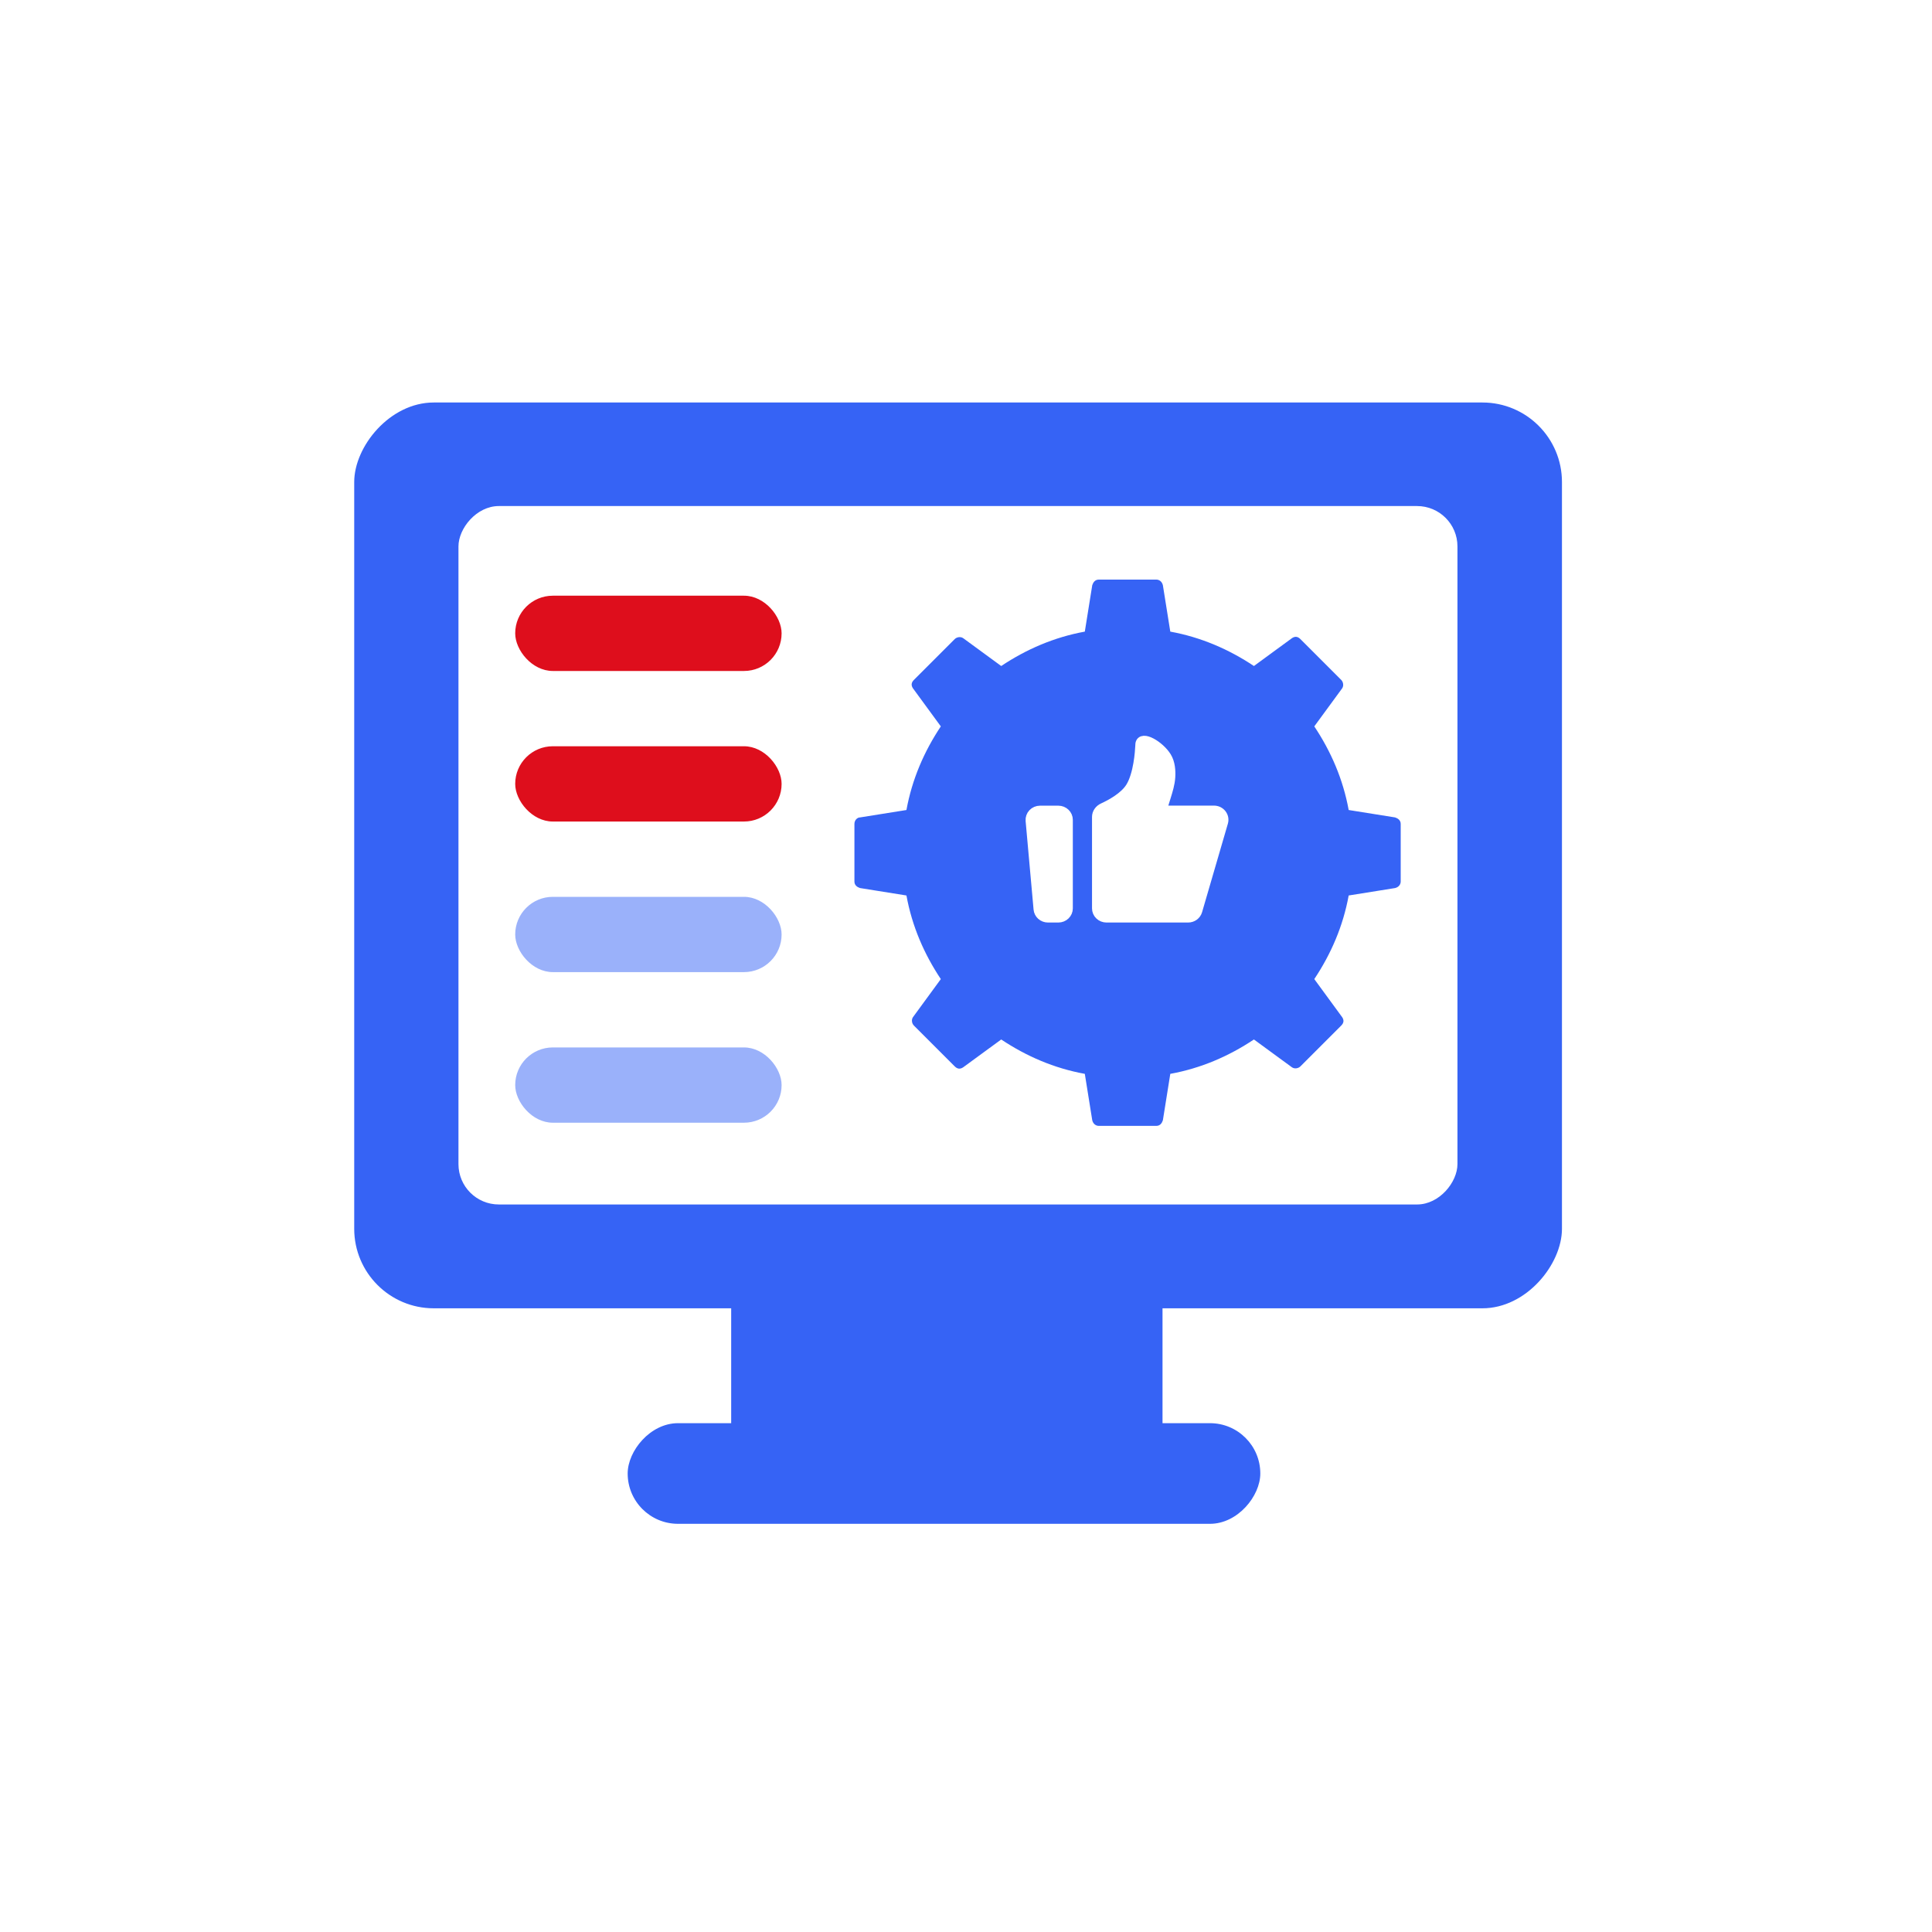
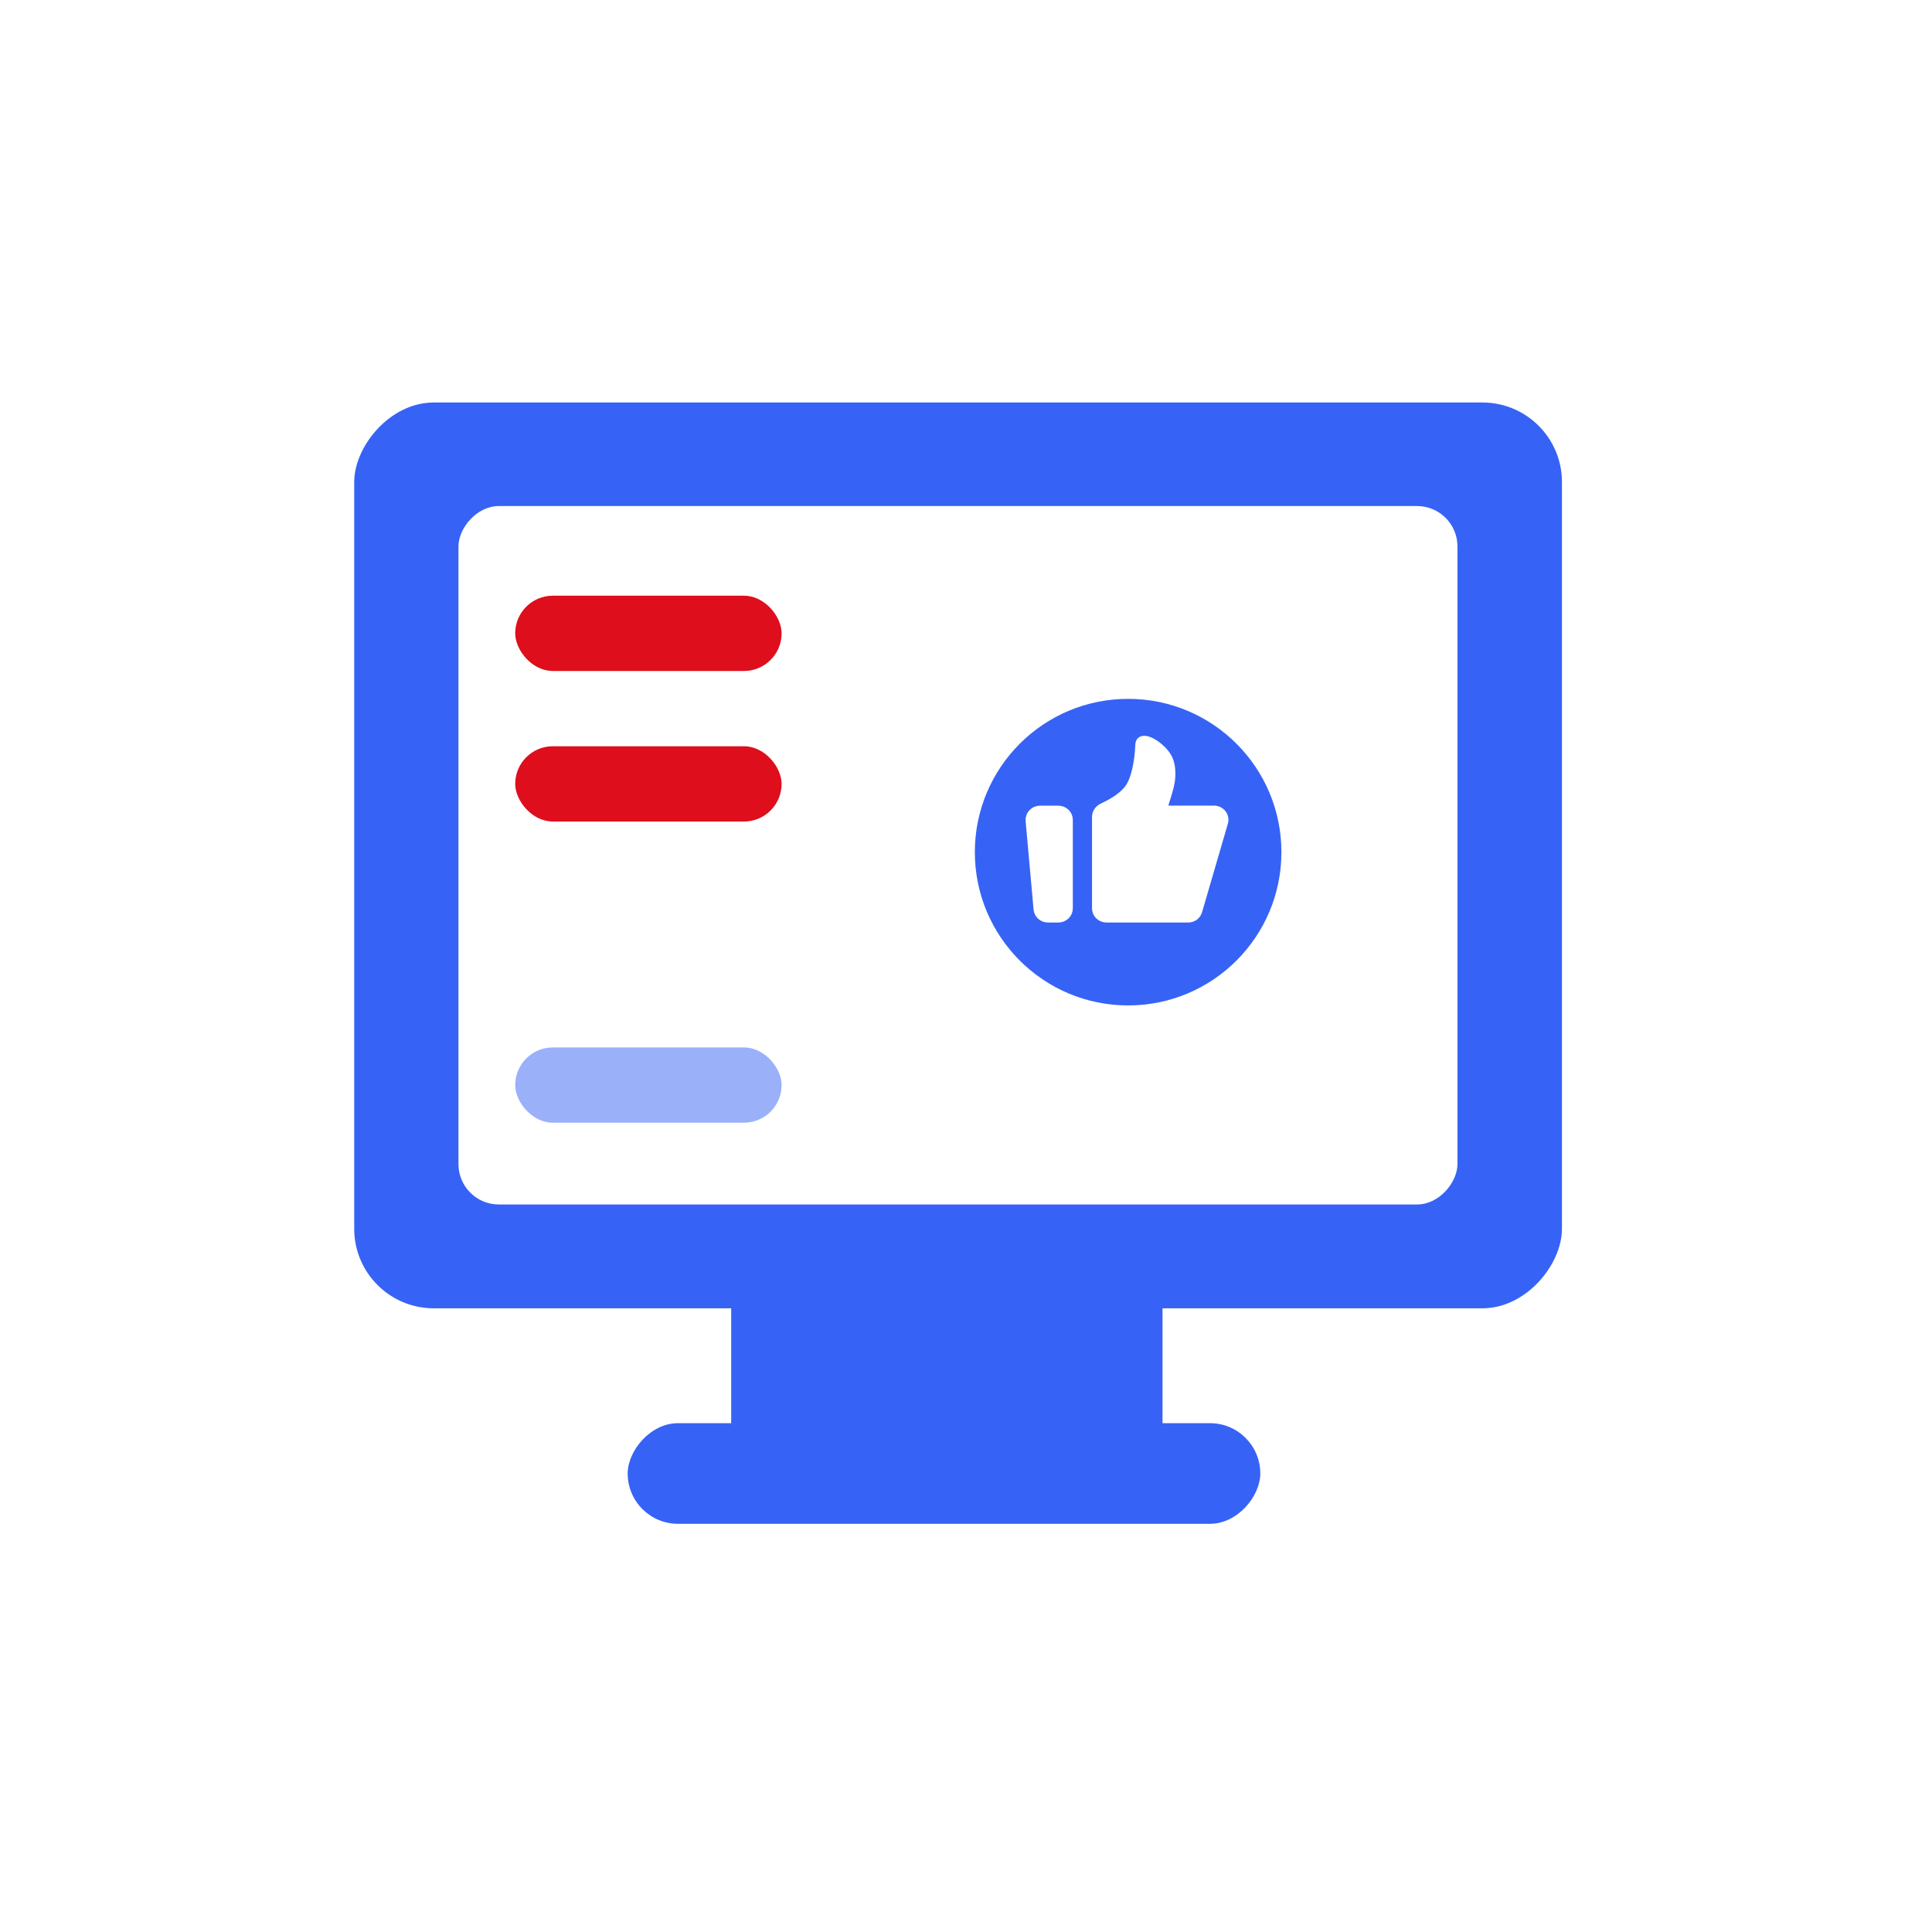
<svg xmlns="http://www.w3.org/2000/svg" width="120" height="120" viewBox="0 0 120 120" fill="none">
  <rect width="120" height="120" fill="white" />
  <rect width="26.791" height="12.503" transform="matrix(-1 0 0 1 72.206 78.57)" fill="#3663F5" />
  <rect width="75.015" height="56.261" rx="4.94" transform="matrix(-1 0 0 1 97.016 25)" fill="#3663F5" />
  <rect width="62.049" height="43.38" rx="2.507" transform="matrix(-1 0 0 1 90.525 31.432)" fill="white" />
  <rect width="39.294" height="6.251" rx="3.126" transform="matrix(-1 0 0 1 78.28 88.396)" fill="#3663F5" />
-   <path fill-rule="evenodd" clip-rule="evenodd" d="M56.301 50.311L53.416 50.772C53.243 50.772 53.07 50.946 53.07 51.176V54.754C53.07 54.985 53.243 55.1 53.416 55.158L56.301 55.62C56.647 57.524 57.398 59.255 58.436 60.813L56.705 63.179C56.59 63.352 56.647 63.583 56.763 63.698L59.302 66.237C59.475 66.41 59.648 66.41 59.821 66.295L62.187 64.564C63.745 65.603 65.476 66.353 67.38 66.699L67.842 69.584C67.9 69.815 68.073 69.93 68.246 69.93H71.824C72.055 69.93 72.17 69.757 72.228 69.584L72.689 66.699C74.594 66.353 76.325 65.603 77.883 64.564L80.249 66.295C80.422 66.41 80.653 66.353 80.768 66.237L83.307 63.698C83.48 63.525 83.48 63.352 83.365 63.179L81.633 60.813C82.672 59.255 83.422 57.524 83.769 55.62L86.654 55.158C86.885 55.1 87 54.927 87 54.754V51.176C87 50.946 86.827 50.83 86.654 50.772L83.769 50.311C83.422 48.407 82.672 46.675 81.633 45.117L83.365 42.752C83.48 42.578 83.422 42.347 83.307 42.232L80.768 39.693C80.595 39.52 80.422 39.52 80.249 39.635L77.883 41.367C76.325 40.328 74.594 39.578 72.689 39.231L72.228 36.346C72.17 36.115 71.997 36 71.824 36H68.246C68.015 36 67.9 36.173 67.842 36.346L67.38 39.231C65.476 39.578 63.745 40.328 62.187 41.367L59.821 39.635C59.648 39.52 59.417 39.578 59.302 39.693L56.763 42.232C56.59 42.405 56.59 42.578 56.705 42.752L58.436 45.117C57.398 46.675 56.647 48.407 56.301 50.311ZM69.997 57.197C67.647 57.197 65.742 55.292 65.742 52.942C65.742 50.592 67.647 48.687 69.997 48.687C72.347 48.687 74.251 50.592 74.251 52.942C74.251 55.292 72.347 57.197 69.997 57.197Z" fill="#3663F5" />
  <circle cx="9.521" cy="9.521" r="9.521" transform="matrix(-1 0 0 1 79.591 43.407)" fill="#3663F5" />
  <path d="M64.002 50.971C63.995 50.891 64.005 50.811 64.032 50.735C64.058 50.659 64.101 50.589 64.157 50.53C64.213 50.471 64.281 50.423 64.357 50.391C64.433 50.359 64.514 50.342 64.597 50.342H65.738C65.896 50.342 66.048 50.403 66.16 50.512C66.272 50.62 66.335 50.767 66.335 50.921V56.421C66.335 56.575 66.272 56.722 66.16 56.83C66.048 56.939 65.896 57 65.738 57H65.091C64.941 57 64.797 56.946 64.687 56.848C64.577 56.75 64.509 56.615 64.496 56.471L64.002 50.971ZM68.127 50.74C68.127 50.498 68.283 50.282 68.508 50.179C69.001 49.953 69.84 49.501 70.218 48.889C70.706 48.101 70.798 46.676 70.813 46.35C70.815 46.304 70.814 46.258 70.82 46.213C70.901 45.648 72.027 46.308 72.458 47.007C72.693 47.385 72.723 47.883 72.698 48.272C72.672 48.687 72.546 49.089 72.423 49.488L72.16 50.338H75.403C75.495 50.338 75.586 50.358 75.669 50.398C75.751 50.438 75.823 50.496 75.879 50.567C75.935 50.639 75.972 50.721 75.99 50.809C76.007 50.897 76.003 50.988 75.978 51.074L74.374 56.578C74.338 56.7 74.263 56.807 74.159 56.883C74.055 56.959 73.928 57 73.798 57H68.725C68.566 57 68.414 56.939 68.302 56.83C68.19 56.722 68.127 56.575 68.127 56.421V50.74Z" fill="white" stroke="white" stroke-width="0.6" stroke-linecap="round" stroke-linejoin="round" />
  <rect x="32" y="37" width="16.547" height="4.676" rx="2.338" fill="#DE0E1C" />
  <rect x="32" y="46.351" width="16.547" height="4.676" rx="2.338" fill="#DE0E1C" />
-   <rect x="32" y="55.704" width="16.547" height="4.676" rx="2.338" fill="#9AB1FA" />
  <rect x="32" y="65.058" width="16.547" height="4.676" rx="2.338" fill="#9AB1FA" />
</svg>